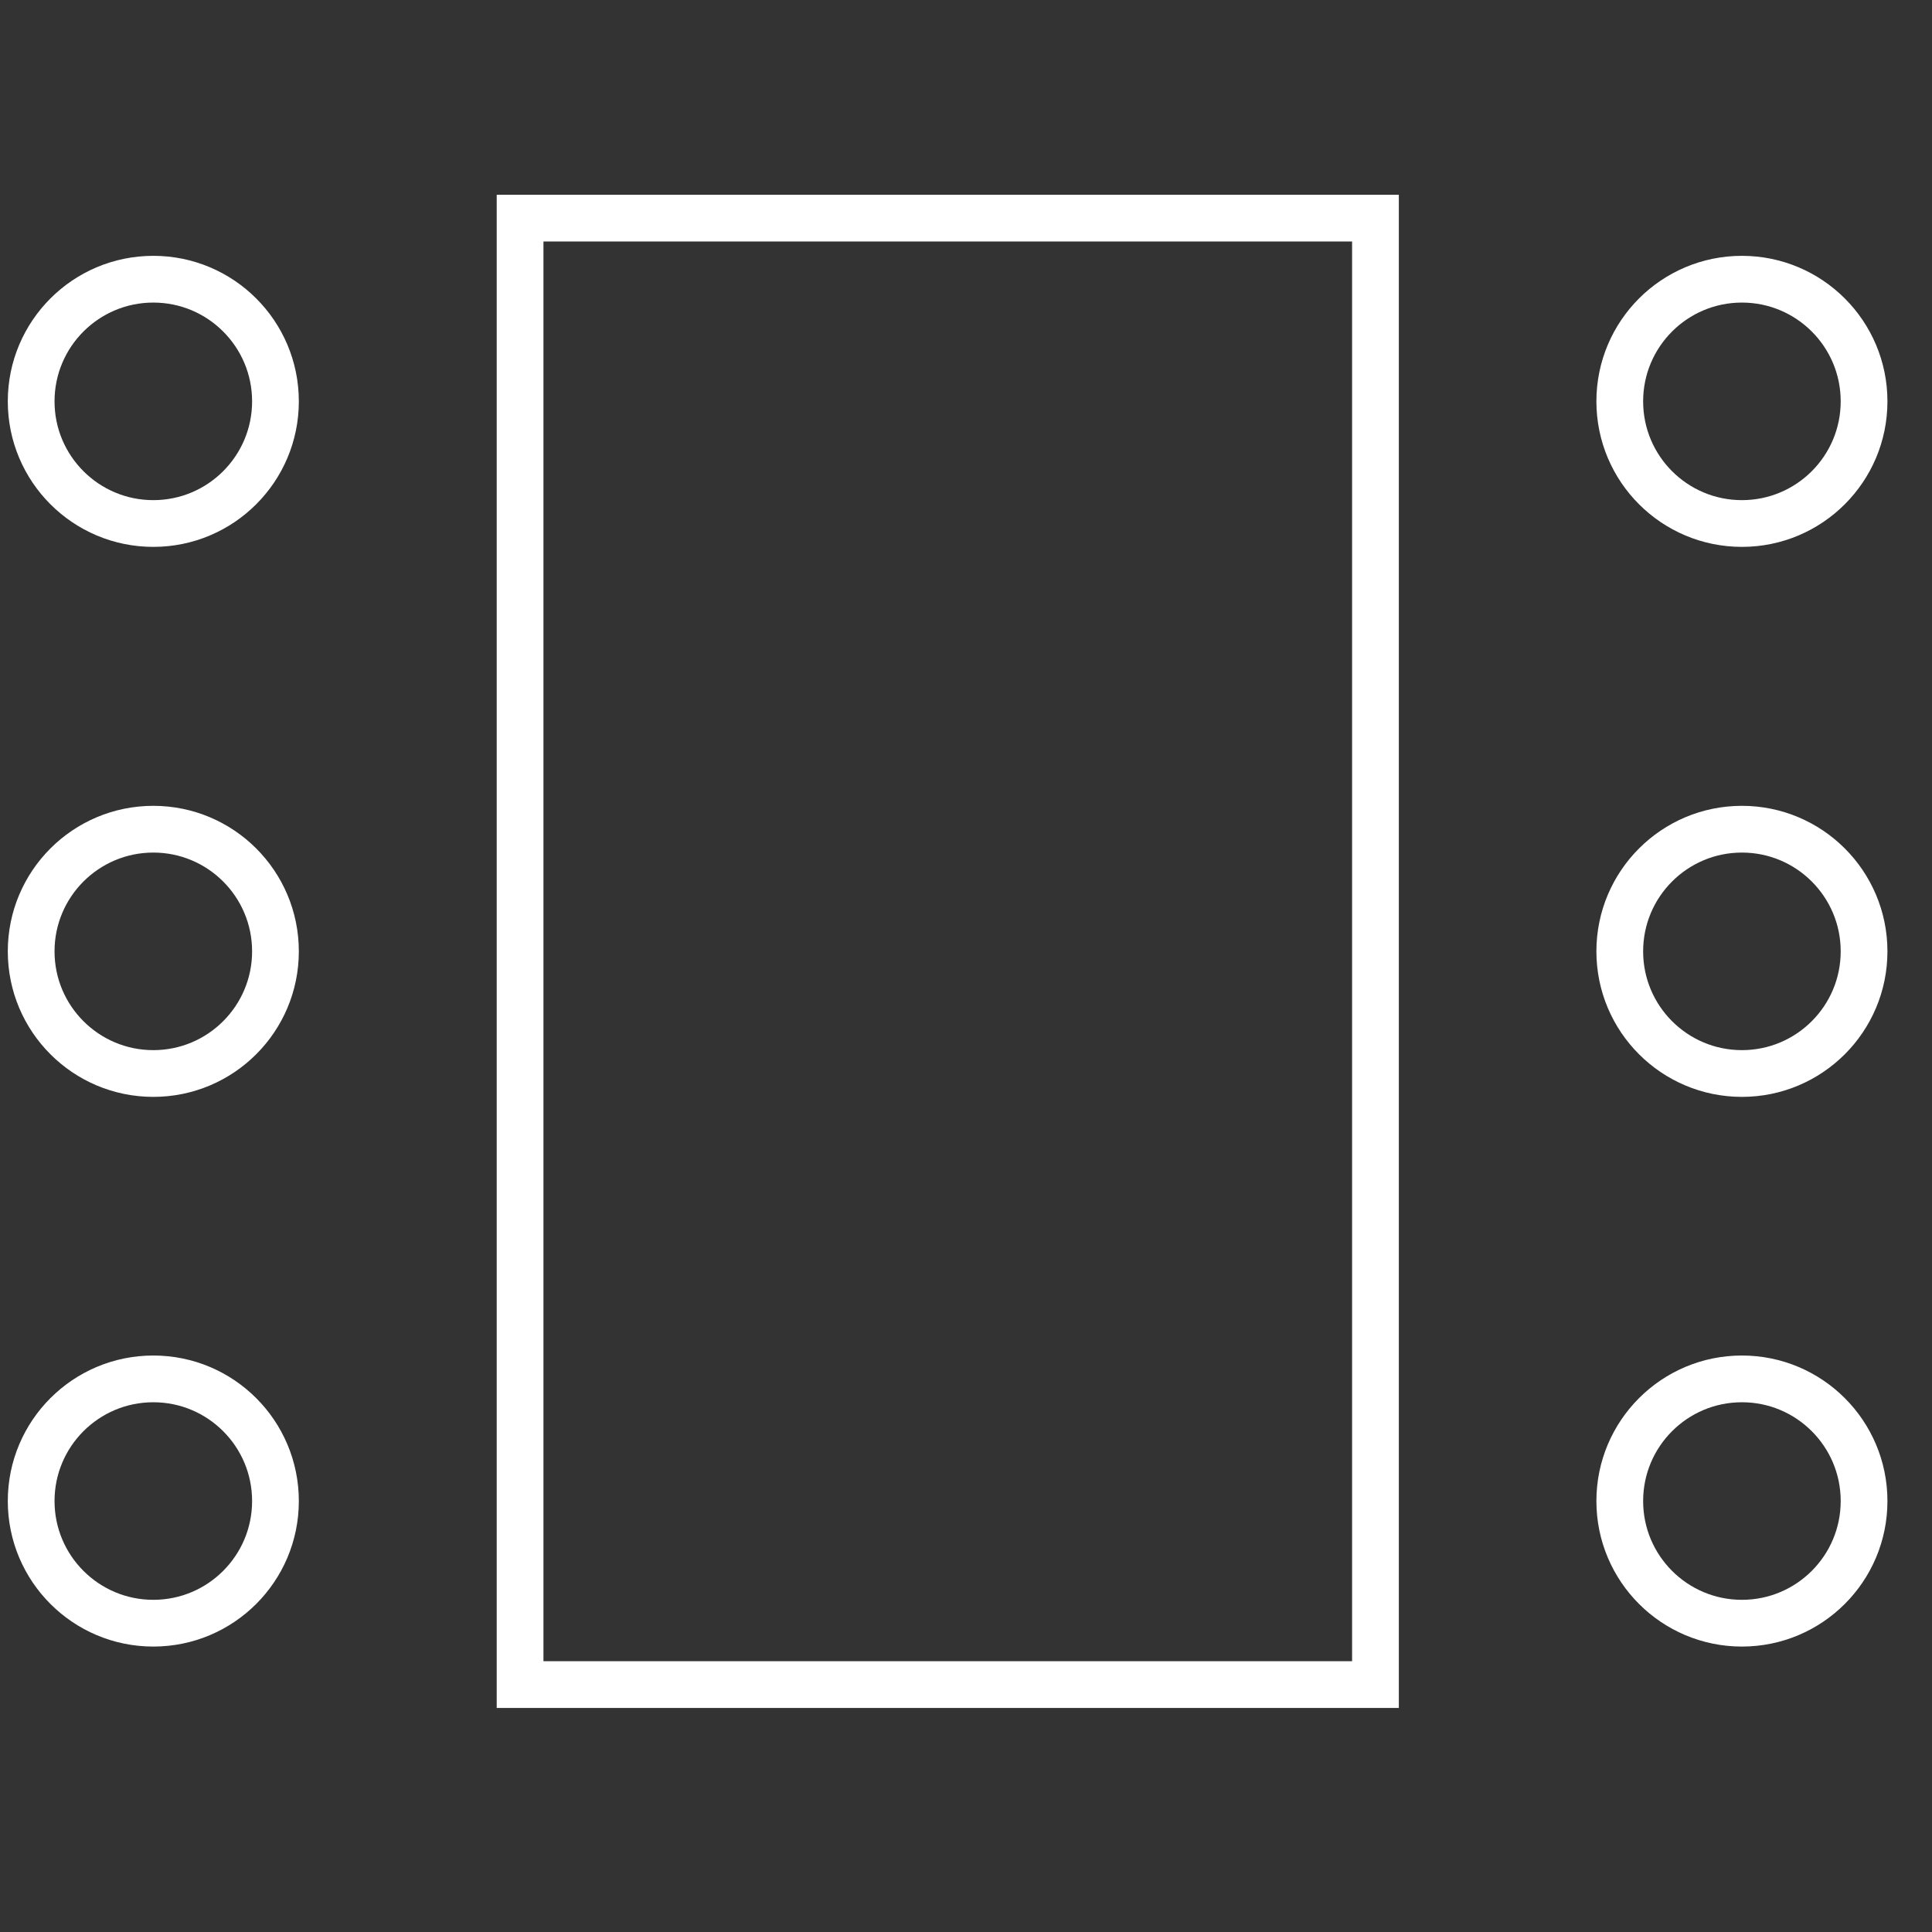
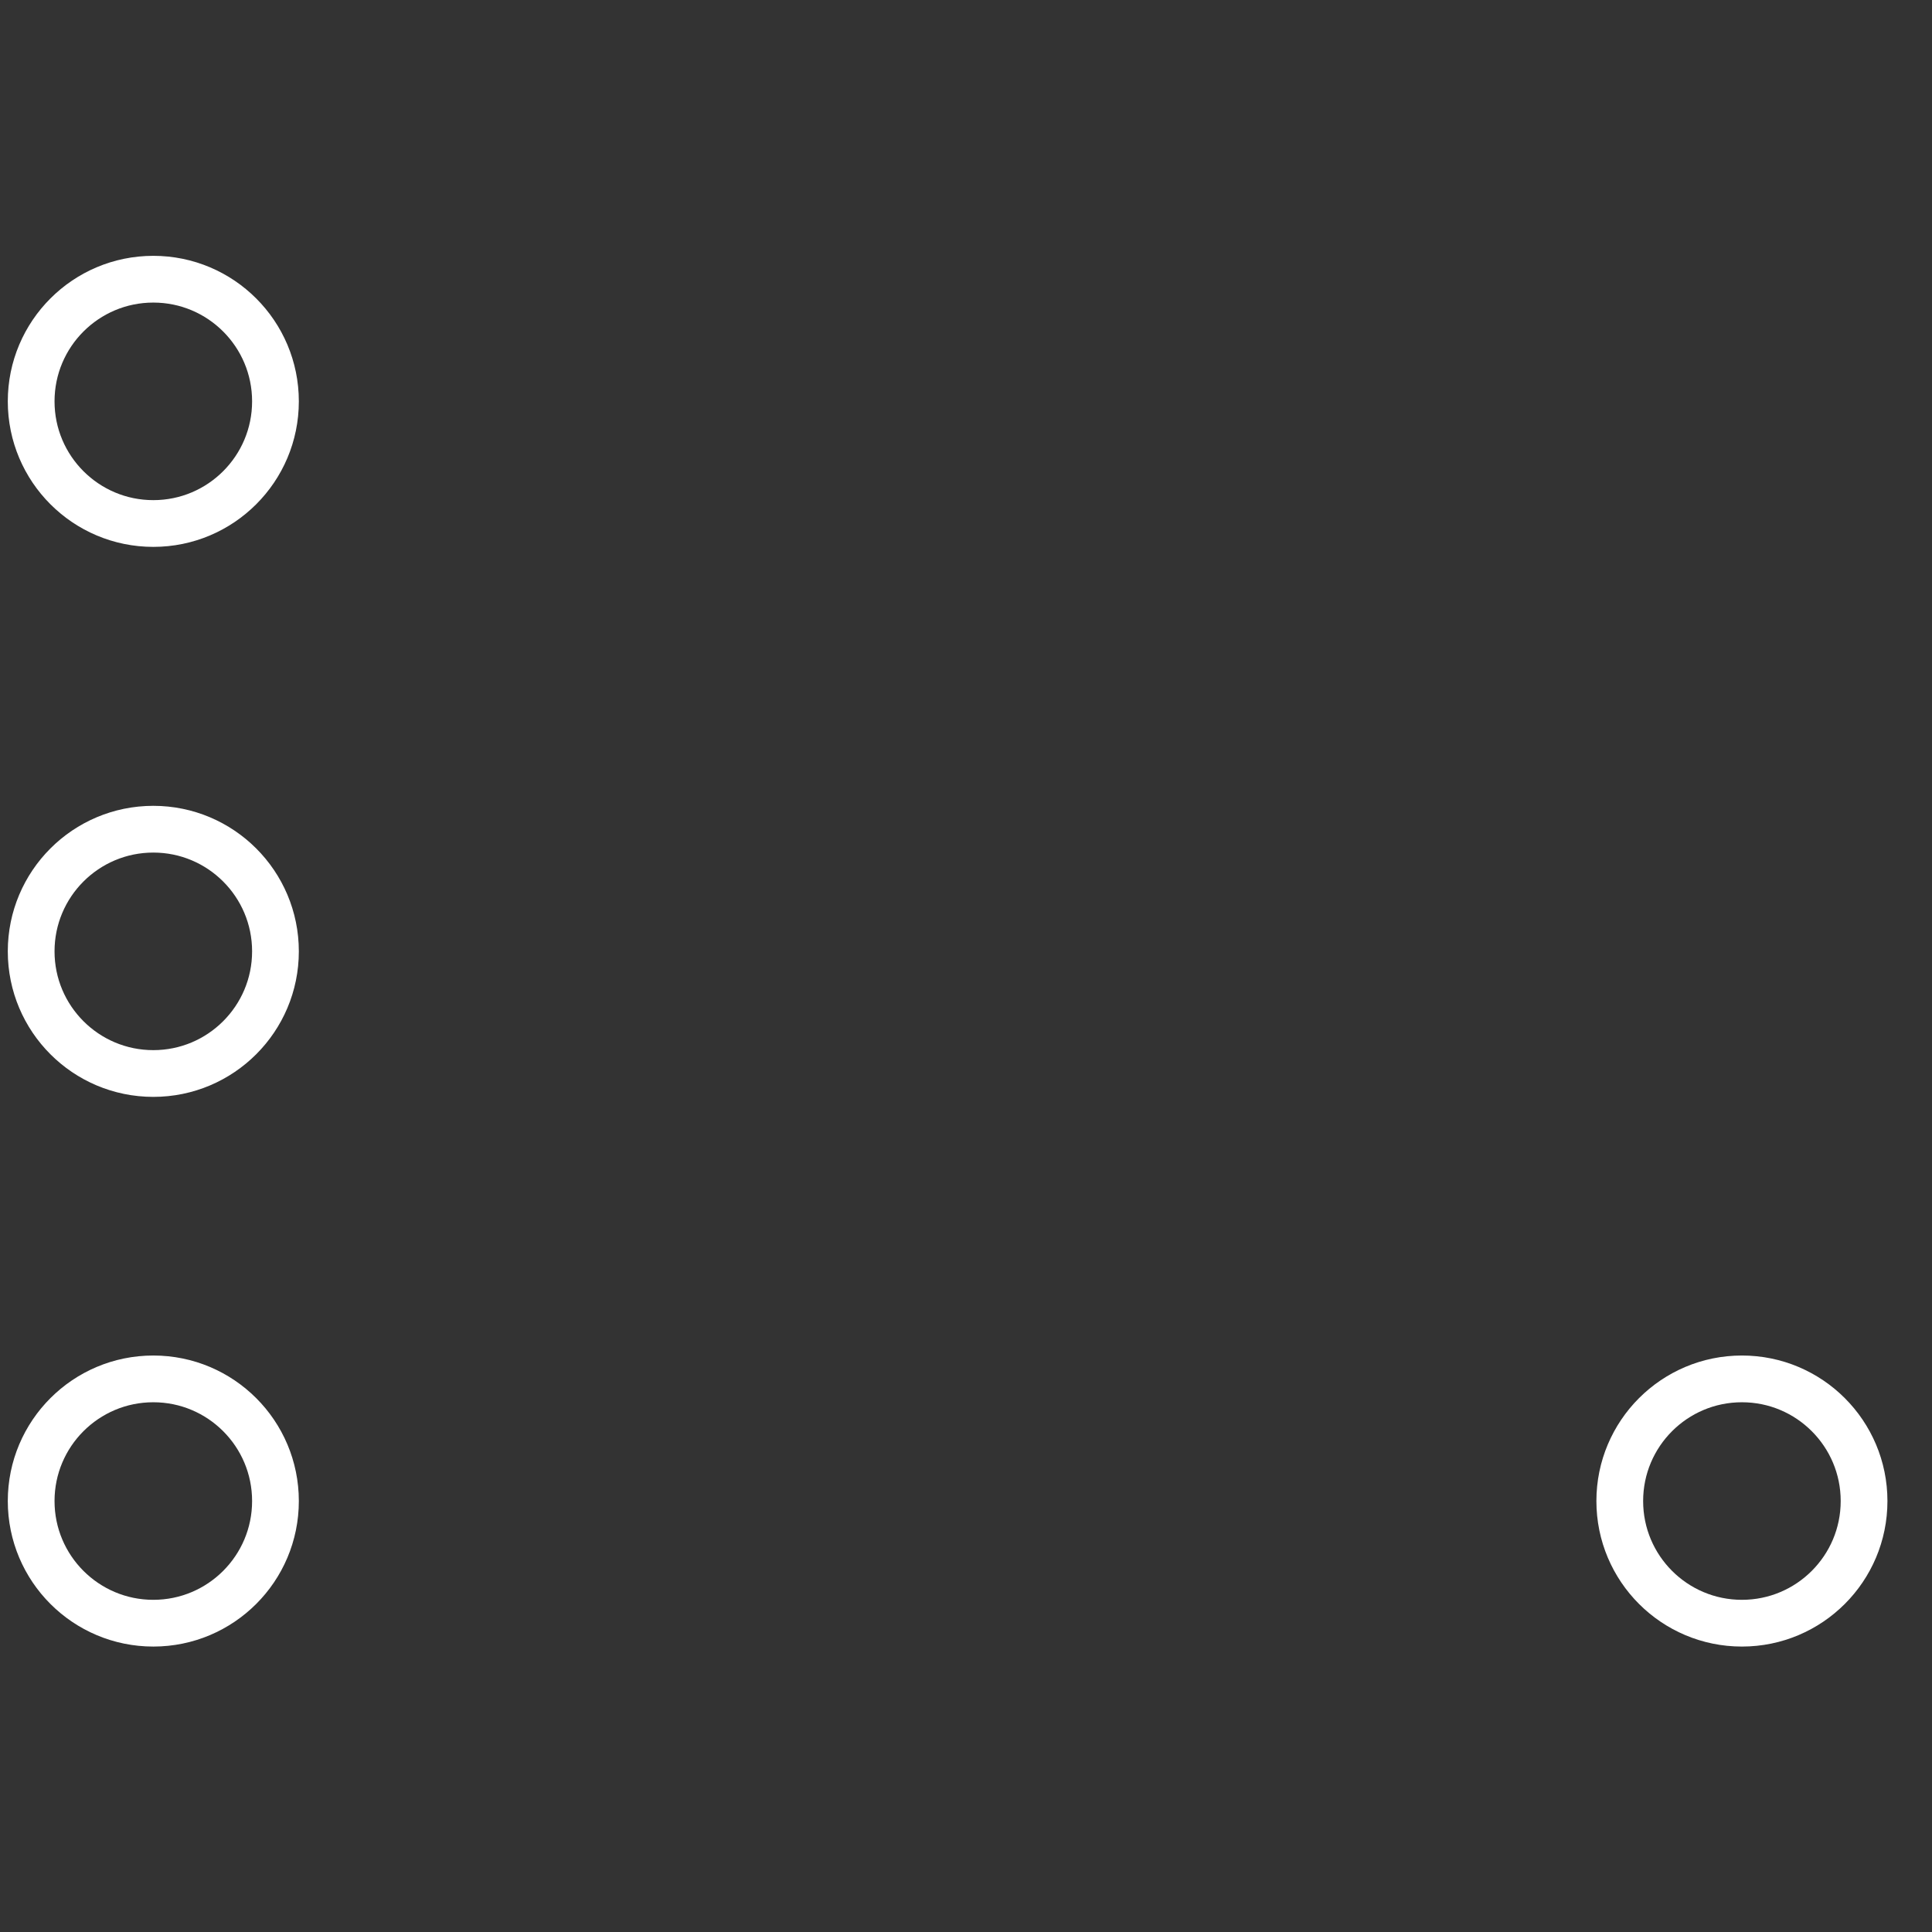
<svg xmlns="http://www.w3.org/2000/svg" id="Layer_1" data-name="Layer 1" width="62" height="62" viewBox="0 0 62 62">
  <rect x="0" y="0" width="62" height="62" fill="#333333" stroke="none" />
  <defs>
    <style>.cls-1{fill:none;stroke:#fff;stroke-miterlimit:10;stroke-width:1.5px;}</style>
  </defs>
-   <rect class="cls-1" x="16.69" y="7" width="27.45" height="47.06" />
  <circle class="cls-1" cx="4.92" cy="12.88" r="3.92" />
  <circle class="cls-1" cx="4.92" cy="30.53" r="3.92" />
  <circle class="cls-1" cx="4.92" cy="48.17" r="3.92" />
-   <circle class="cls-1" cx="55.9" cy="12.88" r="3.92" />
-   <circle class="cls-1" cx="55.9" cy="30.53" r="3.92" />
  <circle class="cls-1" cx="55.9" cy="48.17" r="3.92" />
</svg>